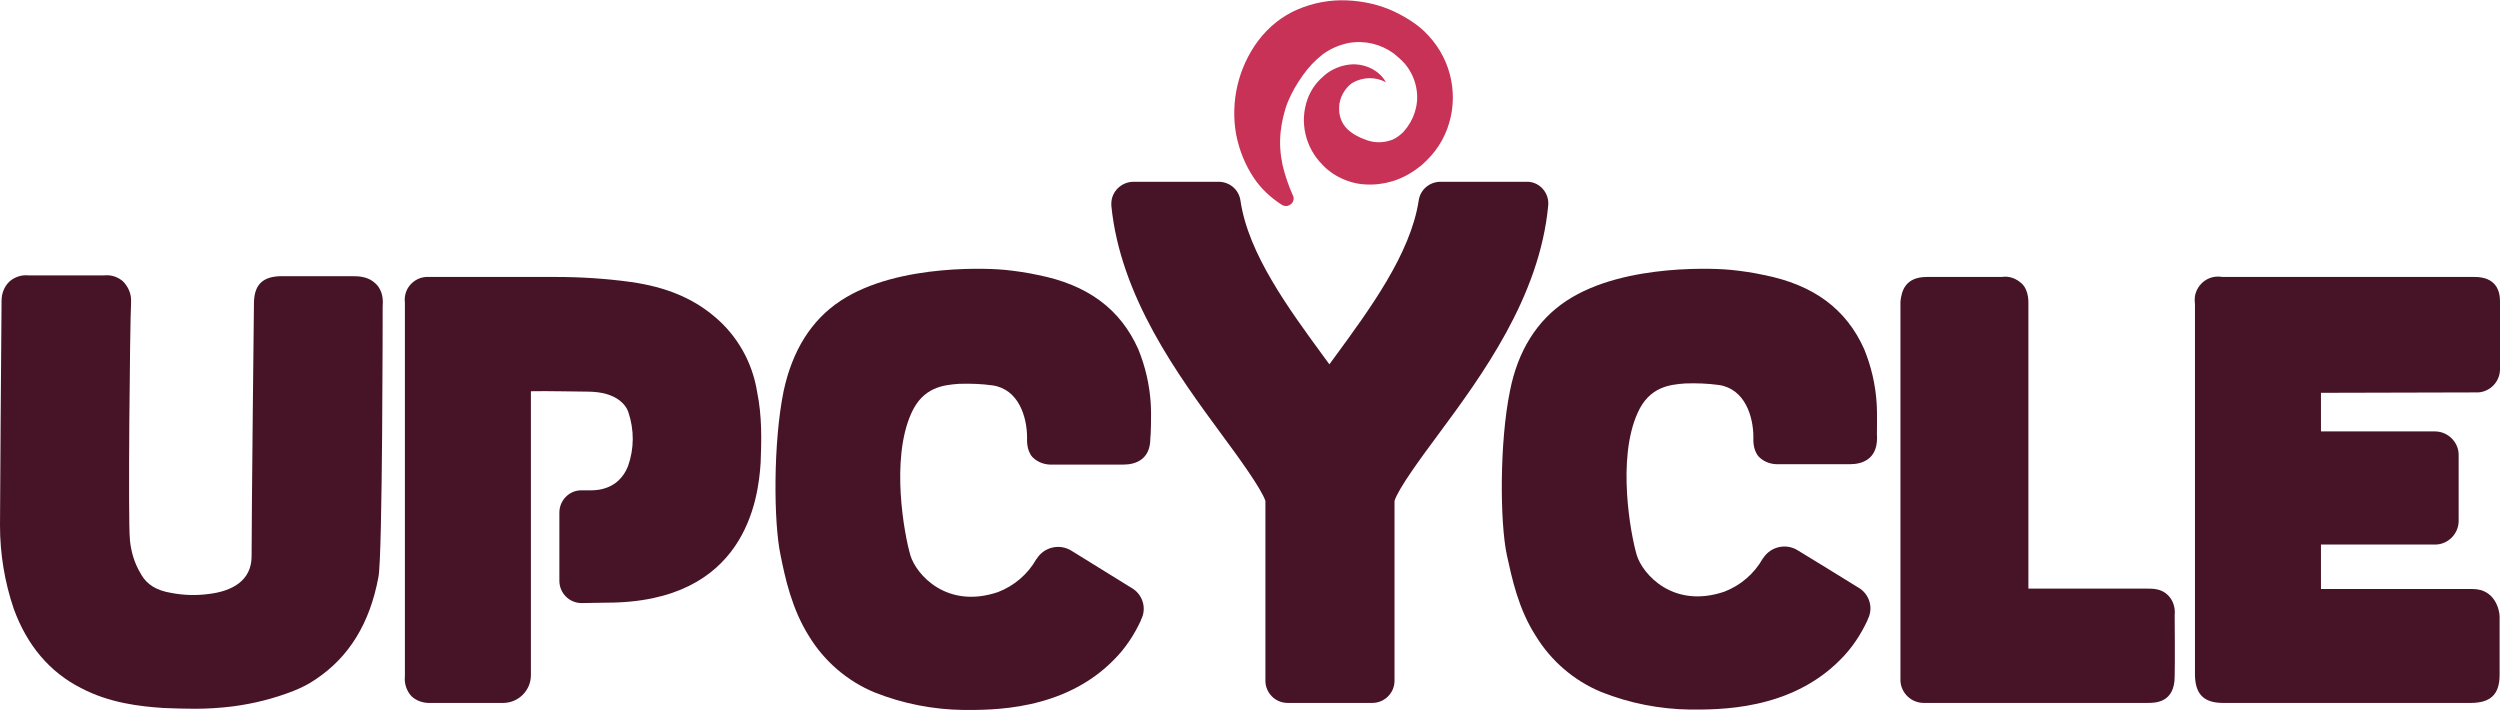
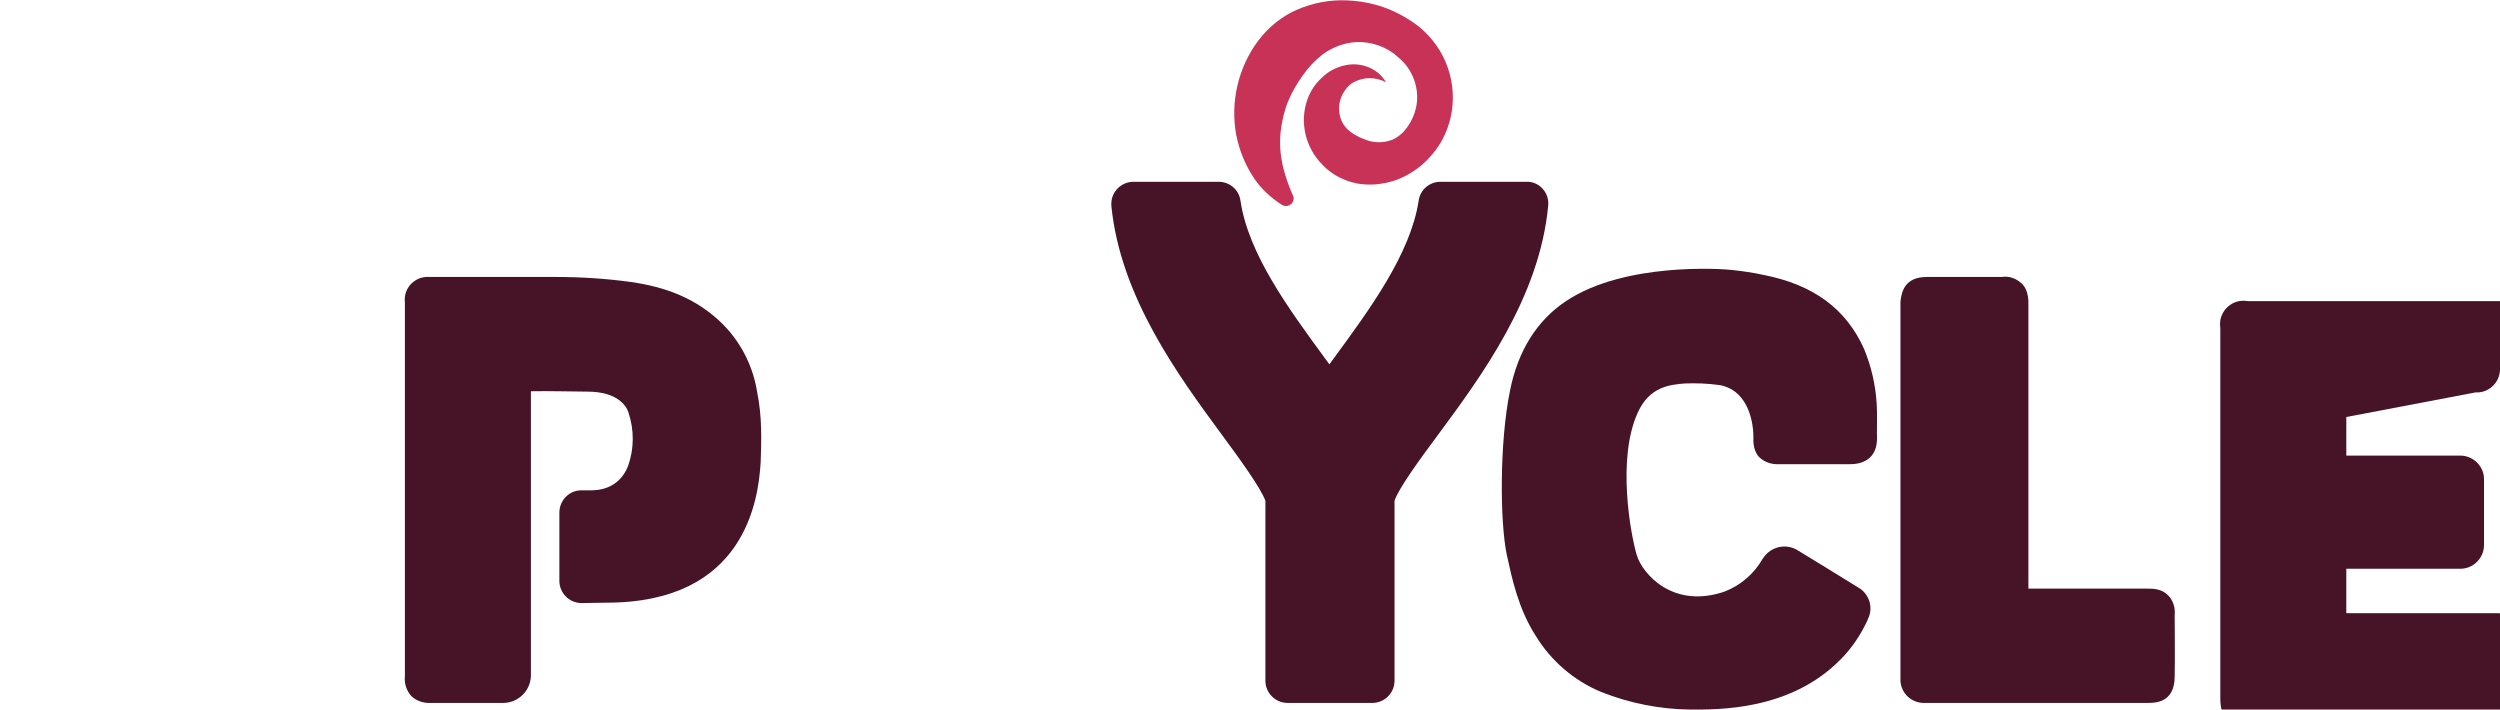
<svg xmlns="http://www.w3.org/2000/svg" version="1.1" id="Calque_1" x="0px" y="0px" viewBox="0 0 640.9 181.9" style="enable-background:new 0 0 640.9 181.9;" xml:space="preserve">
  <style type="text/css">
	.st0{fill:#471326;}
	.st1{fill:#C83257;}
</style>
  <g>
    <path class="st0" d="M391.1,46.6h-21.8c-2.8,0-5.2,2-5.6,4.8c-2.1,13.7-12.5,27.8-21.8,40.5l-1.1,1.5l-1.1-1.5   C330.4,79.2,320,65.1,318,51.4c-0.4-2.8-2.8-4.8-5.6-4.8h-21.8c-3.1,0-5.7,2.5-5.7,5.6c0,0.2,0,0.3,0,0.5   c2.3,23.4,17.2,43.6,28.3,58.7c4.3,5.8,10.1,13.8,11.2,17v46.1c0,3.1,2.5,5.7,5.7,5.7l0,0h21.7c3.1,0,5.7-2.5,5.7-5.7v0v-1.6v-44.5   c1-3.2,6.9-11.2,11.2-17c11.1-15,26-35.2,28.2-58.7c0.3-3.1-2-5.9-5.1-6.1C391.4,46.6,391.3,46.6,391.1,46.6L391.1,46.6z" />
-     <path class="st0" d="M98.1,78.7c0.1-1.5,0.2-4-1.7-5.9s-4.3-2-6.1-2h-18c-5,0-7.2,2.2-7.2,7.1c0,0-0.6,53.4-0.6,64.7   c0,6.2-4.9,9-11.2,9.7c-3.1,0.4-6.3,0.3-9.4-0.3c-3.7-0.6-6.2-2.1-7.7-4.7l-0.1-0.2c-1.6-2.6-2.5-5.6-2.8-8.7v-0.2   c-0.5-4.1,0-54.9,0.3-60.6v-0.3c0.1-1.9-0.7-3.8-2.1-5.2c-1.3-1.1-3-1.7-4.8-1.5H7.3c-1.7-0.2-3.5,0.4-4.8,1.5   c-1.4,1.3-2.1,3.1-2.1,5C0.3,85.5,0,132.6,0,134.7c0,7.3,1.2,14.5,3.5,21.3c3.4,9.4,9.2,16.3,17.3,20.4c7.2,3.8,15,4.7,21.1,5.1   c2.6,0.1,5.3,0.2,8,0.2c3.2,0,6.5-0.2,9.7-0.6c5.4-0.7,10.6-2,15.7-4c2-0.8,4-1.8,5.7-3c8.5-5.7,13.8-14.3,16-26.1   C98.1,143.2,98.1,78.6,98.1,78.7z" />
-     <path class="st0" d="M295,103.4c-0.3-4.8-1.4-9.5-3.2-13.9c-4.6-10.3-13-16.5-25.7-19c-2.7-0.6-5.5-1-8.3-1.3   c-2.5-0.3-27.3-2-42.3,7.9c-7.6,5-12.4,12.9-14.6,23.1c-2.7,13.1-2.6,33.7-0.8,42.1c1.2,6,2.9,13.8,7.3,20.8   c3.9,6.4,9.8,11.5,16.8,14.4c7.3,2.9,15,4.4,22.8,4.5c6.9,0,25.6,0.4,38.6-12.9c2.9-2.9,5.2-6.4,6.9-10.1l0-0.1   c1.6-3,0.4-6.7-2.6-8.3l-15.2-9.4c-3-1.9-7-1-8.9,2c0,0,0,0.1-0.1,0.1c-2.2,3.9-5.7,6.9-9.9,8.5c-13.1,4.4-20.9-4.5-22.4-9.4   c-1.6-5.4-5.1-24.6,0.2-36.4c3-6.8,8.3-7.3,12.2-7.6c2.9-0.1,5.8,0,8.7,0.4c6.6,1,8.8,8,8.8,13.4c0,0.6-0.2,3.2,1.4,5   c1.4,1.4,3.3,2,5.2,1.9H288c3,0,6.9-1.2,6.9-6.7C295,112.1,295.2,106.3,295,103.4z" />
    <path class="st0" d="M481.1,103.4c-0.3-4.8-1.4-9.5-3.2-13.9c-4.6-10.3-13-16.5-25.7-19c-2.7-0.6-5.5-1-8.3-1.3   c-2.5-0.3-27.3-2-42.3,7.9c-7.6,5-12.5,12.9-14.5,23.1c-2.7,13.1-2.6,33.7-0.8,42.1c1.3,5.9,2.9,13.7,7.4,20.7   c3.9,6.4,9.8,11.5,16.8,14.4c7.3,2.9,15,4.4,22.8,4.5c6.9,0,25.6,0.4,38.6-12.9c2.9-2.9,5.2-6.4,6.9-10.1v-0.1   c1.6-3,0.4-6.7-2.6-8.3c-2.7-1.7-13-8-15.3-9.4c-3-1.9-7-1-8.9,2c0,0,0,0.1-0.1,0.1c-2.2,3.9-5.7,6.9-9.9,8.5   c-13.1,4.4-20.9-4.5-22.4-9.4c-1.6-5.4-5.1-24.6,0.2-36.4c3-6.8,8.3-7.3,12.2-7.6c2.9-0.1,5.8,0,8.7,0.4c6.6,1,8.8,8,8.8,13.4   c0,0.6-0.2,3.2,1.4,5c1.4,1.4,3.3,2,5.2,1.9h18.2c3,0,6.9-1.2,6.9-6.7C481.1,112.1,481.3,106.3,481.1,103.4L481.1,103.4z" />
    <path class="st0" d="M557.5,157.7c0.2-1.9-0.4-3.8-1.7-5.1c-1.7-1.7-3.8-1.7-5.4-1.7h-30.4V78c0.1-2.9-0.9-4.6-1.7-5.3   c-1.4-1.3-3.2-2-5.1-1.7H494c-5.6,0-6.5,3.6-6.8,6.3v96.6c-0.2,3.3,2.4,6.2,5.8,6.3c0.2,0,0.4,0,0.6,0h57c1.9,0,6.9,0,6.9-6.8   C557.6,169.9,557.5,157.7,557.5,157.7L557.5,157.7z" />
-     <path class="st0" d="M634.6,100.6c3.3,0.2,6.2-2.4,6.3-5.8c0-0.2,0-0.4,0-0.6v-17c0-2.6-1-6.2-6.5-6.2h-64.7   c-3.3-0.6-6.4,1.6-7,4.9c-0.1,0.7-0.1,1.4,0,2.1v94.8c0,5.1,2.2,7.4,7.2,7.4h63.5c5.1,0,7.4-2.2,7.4-7.2v-14.9   c0-1.7-1.2-7.1-6.9-7.1h-38.9v-11.4h29.1c3.3,0.1,6.1-2.6,6.2-5.9c0-0.1,0-0.3,0-0.4v-16.5c0.1-3.3-2.6-6.1-5.9-6.2   c-0.1,0-0.3,0-0.4,0h-29v-9.9L634.6,100.6z" />
+     <path class="st0" d="M634.6,100.6c3.3,0.2,6.2-2.4,6.3-5.8c0-0.2,0-0.4,0-0.6v-17h-64.7   c-3.3-0.6-6.4,1.6-7,4.9c-0.1,0.7-0.1,1.4,0,2.1v94.8c0,5.1,2.2,7.4,7.2,7.4h63.5c5.1,0,7.4-2.2,7.4-7.2v-14.9   c0-1.7-1.2-7.1-6.9-7.1h-38.9v-11.4h29.1c3.3,0.1,6.1-2.6,6.2-5.9c0-0.1,0-0.3,0-0.4v-16.5c0.1-3.3-2.6-6.1-5.9-6.2   c-0.1,0-0.3,0-0.4,0h-29v-9.9L634.6,100.6z" />
    <path class="st0" d="M194.1,100.5c-1.2-7.6-5.1-14.5-11-19.4c-5.6-4.7-12.3-7.5-21.3-8.8c-6.5-0.9-13-1.3-19.5-1.3h-32.4   c-1.9-0.1-3.6,0.7-4.8,2.1c-1,1.2-1.5,2.8-1.3,4.4v95.8c-0.2,1.9,0.4,3.8,1.7,5.2c1.3,1.2,3.1,1.8,4.9,1.7H129   c3.9,0,7.1-3.2,7.1-7.1v0v-72.8c4.2-0.1,11.5,0.1,14.5,0.1c7.7,0,10,3.7,10.5,5.3c1.5,4.5,1.5,9.3-0.1,13.8   c-2.5,6.3-8.4,6.2-9.7,6.2h-2.3c-3.1,0-5.6,2.6-5.6,5.7v17.5c0,3.1,2.5,5.7,5.7,5.7c0,0,0,0,0.1,0l6.3-0.1   c35.5,0,38.9-26.3,39.5-35.9C195.2,113,195.4,106.8,194.1,100.5L194.1,100.5z" />
  </g>
  <path class="st1" d="M331.1,52.2c-0.7,0.7-1.7,0.8-2.5,0.3c-2.8-1.8-5.3-4.1-7.1-6.8c-2.3-3.4-3.8-7.2-4.6-11.2  c-1.5-8.4,0.5-17.1,5.6-24c2.7-3.6,6.2-6.4,10.2-8.1c4-1.7,8.3-2.5,12.7-2.3c4.2,0.2,8.3,1.1,12.1,2.9c1.9,0.9,3.6,1.9,5.3,3.1  c1.7,1.2,3.2,2.7,4.5,4.3c5.5,6.8,6.7,16.2,3.1,24.1c-0.9,2-2.1,3.8-3.5,5.4c-0.7,0.8-1.5,1.6-2.4,2.4c-0.9,0.7-1.8,1.4-2.8,2  c-4,2.5-8.8,3.5-13.4,2.8c-2.4-0.4-4.6-1.3-6.6-2.6c-1-0.7-1.9-1.4-2.7-2.3c-4.4-4.4-5.9-11-3.8-16.8c0.8-2.2,2.1-4.1,3.8-5.6  c0.8-0.8,1.8-1.5,2.8-2c1-0.5,2.1-0.9,3.2-1.1c4.3-0.9,8.6,1.2,10.3,4.4c-2.7-1.5-6-1.4-8.7,0.2c-1,0.7-1.8,1.7-2.4,2.8  c-0.5,1-0.9,2.2-0.9,3.4c-0.1,2.1,0.6,4.1,2.1,5.6c0.3,0.3,0.7,0.6,1.1,0.9c0.4,0.3,0.9,0.6,1.3,0.8c0.9,0.5,1.9,0.9,2.8,1.2  c2.1,0.7,4.3,0.6,6.4-0.2c1.1-0.5,2-1.2,2.8-2c2.6-2.9,3.9-6.7,3.4-10.5c-0.3-2.5-1.4-5-3-6.9c-0.9-1-1.9-1.9-2.9-2.7  c-3.3-2.4-7.4-3.4-11.5-2.7c-2.5,0.5-4.8,1.5-6.8,3c-1.9,1.5-3.6,3.3-5,5.3c-1.5,2.1-2.8,4.3-3.8,6.7c-1,2.5-1.6,5.2-1.9,7.8  c-0.3,2.9-0.1,5.7,0.5,8.5c0.6,2.6,1.5,5.2,2.6,7.7C331.8,50.6,331.7,51.6,331.1,52.2L331.1,52.2z" />
</svg>